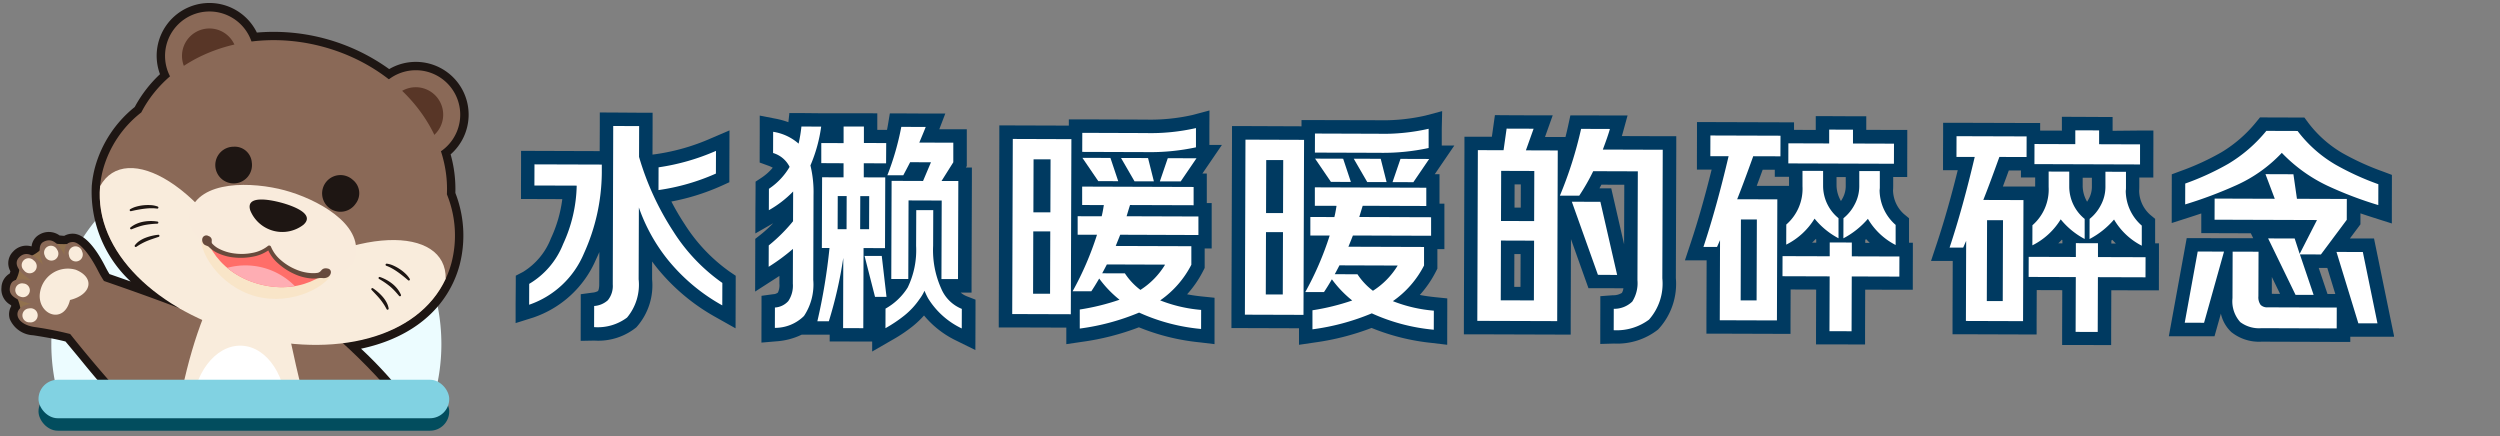
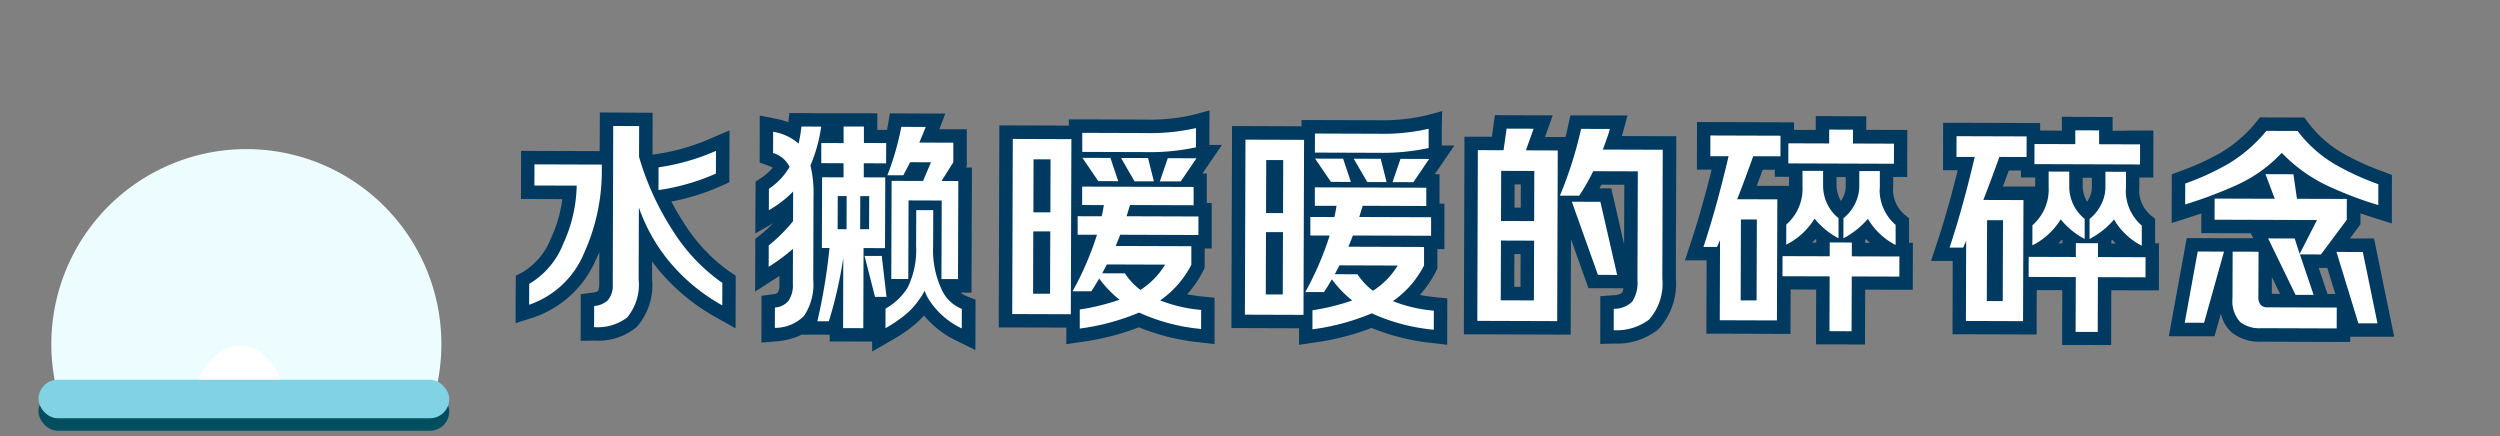
<svg xmlns="http://www.w3.org/2000/svg" width="200.5" height="35" viewBox="0 0 200.5 35">
  <rect x="0" y="0" width="200.5" height="35" fill="#808080" stroke="none" />
  <defs>
    <clipPath id="clip-path">
      <rect id="矩形_22347" data-name="矩形 22347" width="200.5" height="35" transform="translate(11 8)" fill="#fff" stroke="#707070" stroke-width="1" opacity="0.31" />
    </clipPath>
    <clipPath id="clip-path-2">
      <rect id="矩形_22026" data-name="矩形 22026" width="150.647" height="19.34" fill="none" />
    </clipPath>
    <clipPath id="clip-path-3">
      <rect id="矩形_22345" data-name="矩形 22345" width="31.912" height="30.882" fill="#fff" stroke="#707070" stroke-width="1" />
    </clipPath>
    <clipPath id="clip-path-4">
      <ellipse id="椭圆_4185" data-name="椭圆 4185" cx="24.191" cy="20.074" rx="24.191" ry="20.074" transform="translate(0)" fill="#fff" stroke="#707070" stroke-width="1" />
    </clipPath>
    <clipPath id="clip-path-5">
-       <ellipse id="椭圆_4184" data-name="椭圆 4184" cx="24.206" cy="24.206" rx="24.206" ry="24.206" transform="translate(0 0.065) rotate(-0.077)" fill="none" />
-     </clipPath>
+       </clipPath>
  </defs>
  <g id="蒙版组_782" data-name="蒙版组 782" transform="translate(-11 -8)" clip-path="url(#clip-path)">
    <g id="组_18957" data-name="组 18957" transform="translate(6.882 1.824)">
      <g id="组_18150" data-name="组 18150" transform="translate(44.367 13.866)">
        <g id="组_18149" data-name="组 18149" transform="translate(1.103 1.169)" clip-path="url(#clip-path-2)">
          <path id="路径_23053" data-name="路径 23053" d="M6.223,15.81l.465-.063a1.352,1.352,0,0,0,.776-.3,1.329,1.329,0,0,0,.245-.9L7.732,7.82a15.044,15.044,0,0,1-1.306,4.487A7.9,7.9,0,0,1,1.709,16.7l-.7.221.009-2.739.289-.151a5.974,5.974,0,0,0,2.479-2.94A11.156,11.156,0,0,0,4.8,7.168L1.429,7.157l.009-2.775,6.3.021.01-3.1,3.159.01L10.9,4.244q.222.735.484,1.439l0-.989.465-.064A17.4,17.4,0,0,0,16.32,3.345l.756-.324-.01,2.988-.315.144a17.823,17.823,0,0,1-4.6,1.344,20.384,20.384,0,0,0,1.419,2.522,14.07,14.07,0,0,0,3.776,3.966l.238.161-.011,3.007-.8-.451a15.587,15.587,0,0,1-4.558-3.831,15.086,15.086,0,0,1-1.334-1.991L10.87,14.14a4.556,4.556,0,0,1-1.1,3.468,4.363,4.363,0,0,1-3,.909l-.552.011Z" transform="translate(-0.462 -0.6)" fill="#fff" />
          <path id="路径_23054" data-name="路径 23054" d="M7.828,1.385l2.079.007L9.9,3.862a22.364,22.364,0,0,0,2.758,5.994,14.544,14.544,0,0,0,3.923,4.115l-.006,1.8a14.983,14.983,0,0,1-4.4-3.7A14.087,14.087,0,0,1,9.886,7.921l-.019,5.755a4.115,4.115,0,0,1-.93,3.073,3.918,3.918,0,0,1-2.643.766L6.3,15.821a1.818,1.818,0,0,0,1.092-.457,1.81,1.81,0,0,0,.4-1.275ZM16.07,3.38,16.064,5.2a17.3,17.3,0,0,1-4.605,1.324L11.465,4.7A17.856,17.856,0,0,0,16.07,3.38M1.513,4.462l5.4.017,0,.649a15.924,15.924,0,0,1-1.436,6.483A7.348,7.348,0,0,1,1.085,15.72l.005-1.674a6.455,6.455,0,0,0,2.72-3.193A11.664,11.664,0,0,0,4.9,6.168L1.507,6.157l.006-1.695M6.752.3l0,1.08L6.742,3.4,1.517,3.382l-1.08,0,0,1.08-.006,1.7,0,1.08,1.08,0,2.233.008A10.553,10.553,0,0,1,2.831,10.4a5.468,5.468,0,0,1-2.239,2.69l-.579.3,0,.653L0,15.716l0,1.476,1.409-.443a8.414,8.414,0,0,0,5.04-4.667c.093-.192.182-.389.267-.588l-.009,2.59c0,.416-.1.531-.1.537h0a1.1,1.1,0,0,1-.452.129l-.931.126,0,.94-.005,1.7,0,1.1,1.1-.021A4.856,4.856,0,0,0,9.68,17.533a5.041,5.041,0,0,0,1.267-3.853l0-1.43q.181.249.374.492a16.139,16.139,0,0,0,4.719,3.97l1.6.9.006-1.84.006-1.8,0-.576-.477-.322A13.549,13.549,0,0,1,13.558,9.26a19.669,19.669,0,0,1-1.066-1.818,17.888,17.888,0,0,0,4.021-1.26l.629-.287,0-.691.006-1.821.005-1.645-1.511.648a16.841,16.841,0,0,1-4.326,1.247l-.338.046L10.987,1.4l0-1.08-1.08,0L7.832.305ZM16.07,4.459h0Z" transform="translate(0 -0.139)" fill="#003a61" />
          <path id="路径_23055" data-name="路径 23055" d="M45.966,16.228l.161-.1-.871,0-.008,2.511-2.7-.009,0-1.2c-.029.094-.207.658-.207.658l-2-.007s.186-.787.2-.849a2.943,2.943,0,0,1-.178.236,3.816,3.816,0,0,1-2.705,1.146l-.588.05.01-2.693.465-.063a1.073,1.073,0,0,0,.722-.317,1.679,1.679,0,0,0,.248-1.071l.006-1.651q-.5.365-1.111.761l-.836.537.01-2.971.206-.161a12.356,12.356,0,0,0,1.742-1.713l0-.976a9.677,9.677,0,0,1-1.135.758l-.81.464.01-2.94.241-.159a4.812,4.812,0,0,0,1.325-1.317,1.84,1.84,0,0,0-.879-.591l-.356-.13L36.947,1.7l.641.125a5.29,5.29,0,0,1,1.564.545q.036-.241.065-.506l.055-.482,2.7.009-.1.621q-.057.359-.123.7l.853,0,0-1.318,2.7.009,0,1.318,1.752.006q.112-.46.178-.865l.076-.453,3.2.011-.283.732c-.043.113-.114.288-.211.523l2.46.008-.008,2.264-.508.81.914,0-.03,8.949-1.383,0a2.471,2.471,0,0,0,1.356,1.347l.346.134-.009,2.806-.776-.383A6.99,6.99,0,0,1,49.59,16.2a6.708,6.708,0,0,1-1.227,1.3,11.824,11.824,0,0,1-1.593,1.071l-.813.469Zm1.135-.8a3.777,3.777,0,0,0,.641-.739l-.727,0ZM41.244,13.44q.085-.61.158-1.238h-.154Zm7.9-7.692.18-.427-.529,0-.223.427ZM46.2,5.466l.018-.05-.924,0v.05Zm-3.6-.012V5.4l-1.485,0c0,.017.006.033.009.05Z" transform="translate(-16.831 -0.636)" fill="#fff" />
          <path id="路径_23056" data-name="路径 23056" d="M39.291,1.464l1.584.005a12.006,12.006,0,0,1-.862,3.115,9.154,9.154,0,0,1,.248,2.386l-.022,6.78a4.555,4.555,0,0,1-.742,2.906,3.3,3.3,0,0,1-2.337.955l.005-1.632a1.563,1.563,0,0,0,1.075-.52,2.216,2.216,0,0,0,.362-1.4l.009-2.783a15.485,15.485,0,0,1-1.948,1.437L36.669,11a13.18,13.18,0,0,0,1.949-1.94l.008-2.386a8.582,8.582,0,0,1-1.948,1.5l.005-1.716A5.39,5.39,0,0,0,38.343,4.7a2.163,2.163,0,0,0-1.326-1.113l.006-1.7a4,4,0,0,1,2.041.949,11.76,11.76,0,0,0,.227-1.381m3.391.011,1.619,0,0,1.318,1.789.006L46.08,4.416,44.291,4.41l0,1.13,1.722.005-.019,5.672-1.721-.006-.021,6.425-1.619-.005L42.647,12a34.221,34.221,0,0,1-1.158,5.082l-.921,0a46.585,46.585,0,0,0,.974-5.877l-.613,0,.019-5.671,1.721.005,0-1.13L40.883,4.4l0-1.611,1.789.005,0-1.318M42.91,9.7l.009-2.658-.716,0L42.194,9.7l.716,0m1.807.006.009-2.658-.716,0L44,9.7l.716,0M47.3,1.491l1.959.006q-.12.313-.515,1.254l2.727.009,0,1.57-.943,1.5,1.346,0-.026,7.869-1.328,0,.021-6.3-2.659-.009-.021,6.3-1.364,0,.026-7.869,2.522.009.635-1.5-1.67-.005q-.257.5-.549,1.045l-1.278,0A21.612,21.612,0,0,0,47.3,1.491M48.5,8.17l1.363,0-.01,2.867a7.478,7.478,0,0,0,.654,3.434,3,3,0,0,0,1.647,1.617l-.005,1.57a6.39,6.39,0,0,1-2.7-2.416,5.977,5.977,0,0,1-.288-.608,3.582,3.582,0,0,1-.411.689,6.087,6.087,0,0,1-1.2,1.294,11.215,11.215,0,0,1-1.52,1.02l.005-1.57a4.953,4.953,0,0,0,1.777-1.689,6.877,6.877,0,0,0,.676-3.346L48.5,8.17M44.352,11.84l1.381,0,.381,3.287-.92,0-.841-3.289M38.325.381l-.082.735a6.534,6.534,0,0,0-1.014-.28L35.947.586l0,1.306-.006,1.7,0,.759.713.26a1.971,1.971,0,0,1,.335.155,4.171,4.171,0,0,1-.894.8l-.482.319,0,.578L35.6,8.17l-.006,1.869,1.431-.82A10.252,10.252,0,0,1,36,10.149l-.411.323,0,.523-.006,1.716L35.577,14.7l1.671-1.075.276-.18,0,.614a1.4,1.4,0,0,1-.118.72.664.664,0,0,1-.386.134l-.931.127,0,.939-.005,1.633,0,1.18,1.175-.1a5.512,5.512,0,0,0,2.046-.533l1.268,0,.921,0h.062l0,.544,1.08,0,1.619.005.709,0,0,.8,1.625-.937a12.11,12.11,0,0,0,1.668-1.124,7.687,7.687,0,0,0,.866-.829,7.651,7.651,0,0,0,2.566,2.006l1.552.766.006-1.73.005-1.57,0-.742-.692-.268a1.724,1.724,0,0,1-.5-.3l.875,0,0-1.08.026-7.869,0-1.08-.482,0,.074-.118V4.333l0-1.57,0-1.08-1.08,0-1.127,0L50.829.422l-1.566,0L47.3.411l-.918,0-.151.905c-.022.133-.048.27-.077.413h-.069l-.71,0V1.484l0-1.08L44.3.4,42.685.4l-.547,0-1.259,0L39.294.384Z" transform="translate(-16.368 -0.175)" fill="#003a61" />
          <path id="路径_23057" data-name="路径 23057" d="M88.379,18.657a16.474,16.474,0,0,1-4.92-1.257,19.592,19.592,0,0,1-4.667,1.222l-.621.092,0-1.239-5.419-.018.05-15.122,5.573.019,0-.5,5.6.018A15.858,15.858,0,0,0,87.9,1.483l.681-.181L88.57,3.895l.528,0-1.566,2.3.859,0-.008,2.365h.392l-.008,2.566-.563,0L88.2,13.1l-.058.114a8.206,8.206,0,0,1-1.878,2.428,12.749,12.749,0,0,0,2.24.414l.487.049-.008,2.624Zm-9.835-2.614.085-.015a21.822,21.822,0,0,0,2.21-.477q-.256-.253-.5-.533c-.091.144-.175.273-.251.386l-.161.237-1.383,0ZM75.8,14.756l.014-3.922h-.283l-.014,3.922Zm7.079-1.262a4.689,4.689,0,0,0,.729.814,6.216,6.216,0,0,0,.9-.809Zm-4.324-.418q.458-1,.8-1.979l-.794,0ZM75.82,8.227l.011-3.169h-.283l-.011,3.169Zm6.611-2.05L82.214,5.8l.125.371Zm-2.953-.01-.9-1.315,0,1.312Zm5.469-.976.252-.738q-.214.01-.435.015Z" transform="translate(-33.473 -0.599)" fill="#fff" />
          <path id="路径_23058" data-name="路径 23058" d="M87.575,1.407h0m0,0,0,1.549a17.4,17.4,0,0,1-3.977.384h-.1l-5.044-.017.005-1.528,4.959.017h.106a16.315,16.315,0,0,0,4.054-.4m-14.693.873,4.7.016-.046,14.042-4.7-.015.046-14.042M75.9,8.17l.014-4.248-1.363,0-.014,4.249,1.363,0M75.874,14.7l.017-5-1.363,0-.016,5,1.363,0M78.467,3.8l2.249.007.624,1.865-1.6-.005L78.467,3.8m3.1.01,2.165.007L84.2,5.685l-1.551,0L81.568,3.815m3.749.012,2.3.008L86.35,5.692l-1.67-.005.636-1.861m-6.858,2.28,8.929.03,0,1.465-5.1-.017q-.1.313-.275.9l5.76.019,0,1.486L81.5,9.967q-.121.313-.361.9l6.066.02,0,1.486a7.814,7.814,0,0,1-2.5,2.859,11.531,11.531,0,0,0,3.286.764l-.005,1.528a15.365,15.365,0,0,1-4.971-1.314,18.566,18.566,0,0,1-4.759,1.282l0-1.528a18.329,18.329,0,0,0,3.189-.785,8.806,8.806,0,0,1-1.63-1.7q-.377.648-.634,1.024l-1.5,0a24.834,24.834,0,0,0,1.957-4.535l-1.551,0,0-1.486,1.926.006q.086-.334.174-.9l-1.739-.005,0-1.465m4.659,8.282A6.21,6.21,0,0,0,85.1,12.365l-4.67-.016q-.326.627-.377.71l1.823.006a5.287,5.287,0,0,0,1.24,1.323M88.659,0,87.3.363a15.353,15.353,0,0,1-3.776.369h-.1L78.459.715l-1.08,0,0,.5L72.885,1.2l-1.08,0,0,1.08-.046,14.042,0,1.08,1.08,0,4.339.014v.071l0,1.255,1.242-.183a20.541,20.541,0,0,0,4.578-1.169,17.454,17.454,0,0,0,4.866,1.206l1.2.144,0-1.213L89.066,16l0-.979-.975-.1q-.65-.066-1.227-.177a8.654,8.654,0,0,0,1.293-1.884l.116-.228v-.256l0-1.306.563,0,0-1.08,0-1.486,0-1.079-.392,0,0-1.285,0-1.08H88.09l.42-.616,1.147-1.681-1.006,0,0-1.348ZM87.577.327h0Zm0,2.16h0Z" transform="translate(-33.011 0)" fill="#003a61" />
          <path id="路径_23059" data-name="路径 23059" d="M122.941,18.761a16.45,16.45,0,0,1-4.92-1.257,19.6,19.6,0,0,1-4.667,1.223l-.621.092,0-1.239-5.419-.018.05-15.122,5.573.018,0-.5,5.6.019a15.857,15.857,0,0,0,3.913-.387l.681-.181L123.132,4l.528,0-1.566,2.3.859,0-.008,2.364.392,0-.008,2.566-.563,0L122.76,13.2l-.058.114a8.205,8.205,0,0,1-1.878,2.428,12.75,12.75,0,0,0,2.24.414l.487.049-.008,2.623Zm-9.835-2.614.084-.014a22.038,22.038,0,0,0,2.21-.478q-.256-.253-.5-.533c-.091.145-.175.274-.251.386l-.161.236-1.383,0ZM110.36,14.86l.013-3.922h-.283l-.013,3.922Zm7.079-1.261a4.662,4.662,0,0,0,.729.814,6.216,6.216,0,0,0,.9-.808Zm-4.324-.418q.458-1,.8-1.979l-.794,0Zm-2.734-4.85.01-3.169h-.283L110.1,8.33Zm6.611-2.05-.217-.372.125.372Zm-2.953-.01-.9-1.315,0,1.313Zm5.469-.975.252-.738q-.214.01-.435.015Z" transform="translate(-49.374 -0.647)" fill="#fff" />
          <path id="路径_23060" data-name="路径 23060" d="M122.136,1.511h0m0,0,0,1.549a17.4,17.4,0,0,1-3.977.384h-.1l-5.044-.017.005-1.528,4.959.017h.106a16.315,16.315,0,0,0,4.054-.4m-14.693.873,4.7.016L112.1,16.441l-4.7-.015.046-14.042m3.014,5.891.014-4.248-1.363,0-.014,4.249,1.363,0m-.022,6.529.017-5-1.363,0-.016,5,1.363,0m2.592-10.895,2.249.007L115.9,5.78l-1.6-.005-1.272-1.867m3.1.01,2.165.007.471,1.864-1.551,0L116.13,3.919m3.749.012,2.3.008L120.912,5.8l-1.67-.005.636-1.861m-6.858,2.28,8.929.03,0,1.465-5.1-.017q-.1.313-.275.9l5.76.019,0,1.486-6.271-.021q-.121.313-.361.9l6.066.02,0,1.486a7.814,7.814,0,0,1-2.5,2.859,11.531,11.531,0,0,0,3.286.764l-.005,1.528a15.365,15.365,0,0,1-4.971-1.314,18.566,18.566,0,0,1-4.759,1.282l0-1.528a18.329,18.329,0,0,0,3.189-.785,8.807,8.807,0,0,1-1.63-1.7q-.377.648-.634,1.024l-1.5,0a24.834,24.834,0,0,0,1.957-4.535l-1.551,0,0-1.486,1.926.006q.087-.334.174-.9l-1.739-.005,0-1.465m4.659,8.282a6.21,6.21,0,0,0,1.984-2.023l-4.67-.016q-.326.627-.377.71l1.823.006a5.287,5.287,0,0,0,1.24,1.323M123.221.1l-1.363.363a15.353,15.353,0,0,1-3.776.369h-.1L113.021.819l-1.08,0,0,.5L107.447,1.3l-1.08,0,0,1.08-.046,14.042,0,1.08,1.08,0,4.339.014v.071l0,1.255,1.242-.183a20.541,20.541,0,0,0,4.578-1.169,17.454,17.454,0,0,0,4.866,1.206l1.2.144,0-1.213.005-1.527,0-.979-.975-.1q-.65-.066-1.227-.177a8.653,8.653,0,0,0,1.293-1.884l.116-.228v-.256l0-1.306.563,0,0-1.08,0-1.486,0-1.079-.392,0,0-1.285,0-1.08h-.381l.42-.616,1.147-1.681-1.006,0,0-1.348Zm-1.082.327h0Zm0,2.16h0Z" transform="translate(-48.912 -0.048)" fill="#003a61" />
          <path id="路径_23061" data-name="路径 23061" d="M152.791,16.183l.5-.038a1.638,1.638,0,0,0,1.115-.394,2.232,2.232,0,0,0,.285-1.365l.027-8.187-2.705-.009c-.266.521-.522.978-.765,1.367l1.452,0,1.592,6.945-2.61-.009-2.267-6.348h-.049l-.033,10.066-7.487-.024.049-14.766,2.131.007.243-1.736,3.4.011-.619,1.735,2.332.008-.005,1.645a28.552,28.552,0,0,0,.816-2.952l.093-.427,3.443.011-.187.68c-.07.254-.173.575-.314.971l4.574.015-.036,10.836a4.866,4.866,0,0,1-1.245,3.723,4.792,4.792,0,0,1-3.179.988l-.557.016Zm-6.4-.711.012-3.713-1.578,0-.013,3.713Zm.021-6.362.01-2.938-1.579,0-.01,2.938Z" transform="translate(-65.259 -0.78)" fill="#fff" />
          <path id="路径_23062" data-name="路径 23062" d="M144.276,1.775l2.165.007-.619,1.735,2.556.009-.045,13.687-6.407-.021L141.97,3.5l2.062.007Zm2.208,7.415.013-4.018-2.658-.009-.013,4.018,2.659.009m-.021,6.362.016-4.792-2.658-.009-.016,4.792,2.659.009m3.794-13.758,2.3.008q-.156.564-.567,1.652l4.805.016-.033,10.3a4.353,4.353,0,0,1-1.068,3.324,4.341,4.341,0,0,1-2.831.848l.005-1.716a2.088,2.088,0,0,0,1.485-.581,2.761,2.761,0,0,0,.414-1.715L154.8,5.2l-3.578-.012A16.7,16.7,0,0,1,150.1,7.152l-1.551,0a32.043,32.043,0,0,0,1.7-5.352m-.752,5.837,2.3.008,1.344,5.864L151.6,13.5l-2.094-5.866M143.338.692l-.131.932-.113.8-1.12,0-1.08,0,0,1.08-.045,13.687,0,1.08,1.08,0,6.407.021,1.08,0,0-1.08.022-6.573,1.148,3.218.255.714.759,0,1.551.005.491,0a.926.926,0,0,1-.119.372,1.288,1.288,0,0,1-.731.19l-1,.075,0,1-.005,1.716,0,1.115,1.114-.032a5.289,5.289,0,0,0,3.527-1.129,5.36,5.36,0,0,0,1.422-4.12l.033-10.3,0-1.08-1.08,0-3.286-.011q.049-.156.085-.29l.375-1.362-1.412,0-2.3-.008-.874,0-.185.854q-.095.436-.208.882l-.613,0-1.03,0,.106-.3.513-1.438-1.526,0L144.28.7Zm1.572,7.414.006-1.858.5,0-.006,1.858Zm6.813-1.547q.077-.141.155-.289l1.836.006-.016,4.778L152.86,7.4l-.192-.836-.857,0Zm-6.834,7.909.009-2.633.5,0-.009,2.633Z" transform="translate(-64.798 -0.318)" fill="#003a61" />
          <path id="路径_23063" data-name="路径 23063" d="M185.358,19.079l.015-4.395-3.129-.01-.012,3.558-5.664-.018.019-5.881-1.535-.005.235-.707c.636-1.91,1.256-4.117,1.848-6.568l-1.324,0,.009-2.733,6.7.022,0,.607,2.822.009,0-1.11,2.988.01,0,1.11,3.289.011-.008,2.691-1.126,0,0,1.3a2.4,2.4,0,0,1-.016.293A3.16,3.16,0,0,0,191.554,9.6l.2.163-.008,2.248h.307l-.009,2.692-3.817-.012-.015,4.394Zm-5.833-3.548.018-5.407h-.2l-.018,5.408Zm11.25-3.521a6.085,6.085,0,0,1-1.866-1.613,6.968,6.968,0,0,1-.671.559l0,1.046Zm-5.393-.018,0-1.06a6.592,6.592,0,0,1-.63-.548,6.128,6.128,0,0,1-1.893,1.6Zm-3.114-4.551-.006,1.98a3.314,3.314,0,0,0,.939-2.505l0-1.28-1.141,0,0-.565-1.891-.006c-.353.975-.644,1.759-.878,2.37Zm3.666-.516a2.815,2.815,0,0,0,.891,2.014,2.917,2.917,0,0,0,.609-.8,2.542,2.542,0,0,0,.317-1.212l0-1.281-1.817-.006Z" transform="translate(-80.537 -0.847)" fill="#fff" />
          <path id="路径_23064" data-name="路径 23064" d="M185.247,1.922l1.909.006,0,1.11,3.289.011-.005,1.611-8.47-.028.005-1.611,3.272.011Zm-9.527.471,5.623.018-.005,1.653-2.181-.007q-.859,2.383-1.289,3.449l3.221.01-.032,9.71-4.584-.015.021-6.425-.24.544-1.091,0q1.05-3.156,2.018-7.276l-1.465,0,.005-1.653m3.705,13.217.021-6.487-1.278,0-.021,6.487,1.278,0m3.681-10.389,1.653.005,0,1.234a3.344,3.344,0,0,0,1.236,2.558l0,1.611a6.19,6.19,0,0,1-1.921-1.576,5.6,5.6,0,0,1-2.273,2.086l.005-1.612a3.8,3.8,0,0,0,1.3-3.072l0-1.234m4.55.015,1.652.005,0,1.255a1.562,1.562,0,0,1-.018.272,3.727,3.727,0,0,0,1.286,2.788l0,1.612a5.448,5.448,0,0,1-2.225-2.1,6.653,6.653,0,0,1-1.965,1.564l.005-1.612a3.415,3.415,0,0,0,.889-1.085,3.105,3.105,0,0,0,.38-1.464l0-1.234m-2.371,5.726,1.773.006,0,1.109,3.817.012-.005,1.612-3.817-.012-.015,4.395-1.773-.006.015-4.395-3.783-.012.005-1.612,3.783.012,0-1.109M184.17.839l0,1.08v.029l-1.742-.005,0-.607-1.08,0-5.623-.018-1.08,0,0,1.08-.005,1.653,0,1.08,1.08,0h.1c-.539,2.174-1.1,4.14-1.672,5.86l-.471,1.416,1.492,0h.249l-.016,4.8,0,1.08,1.08,0,4.584.015,1.08,0,0-1.08.009-2.478,2.048.007-.011,3.315,0,1.08,1.08,0,1.773.006,1.08,0,0-1.08.011-3.315,2.737.009,1.08,0,0-1.08.005-1.612,0-1.08h-.307l0-1.452,0-.511-.395-.326a2.628,2.628,0,0,1-.888-1.923c.009-.087.012-.185.013-.3l0-.761h.045l1.08,0,0-1.08.005-1.612,0-1.08-1.08,0-2.209-.008V1.932l0-1.08-1.08,0L185.25.842Zm-4.733,5.593q.215-.577.476-1.291l.972,0,0,.565,1.08,0h.062l0,.728-.931,0Zm6.4,0,0-.705.738,0,0,.741a2.027,2.027,0,0,1-.254.961c-.041.077-.084.15-.13.22a2.575,2.575,0,0,1-.354-1.219m-1.961,4.558q.151-.142.292-.293l.041.034v.26Zm4.265-.226.071-.057c.093.1.19.2.291.3h-.363v-.24Z" transform="translate(-79.899 -0.386)" fill="#003a61" />
          <path id="路径_23065" data-name="路径 23065" d="M221.919,19.182l.015-4.394-3.129-.01-.011,3.557-5.664-.018.019-5.881-1.535,0,.235-.708c.634-1.906,1.254-4.113,1.847-6.568l-1.323,0,.009-2.733,6.7.023,0,.606,2.822.009,0-1.11,2.988.01,0,1.11,3.289.011-.008,2.691-1.126,0,0,1.3a2.353,2.353,0,0,1-.015.293,3.16,3.16,0,0,0,1.086,2.348l.2.163-.007,2.248h.307l-.009,2.692-3.817-.013-.015,4.395Zm-5.833-3.548.018-5.407h-.2l-.018,5.408Zm11.25-3.52a6.1,6.1,0,0,1-1.867-1.613,6.966,6.966,0,0,1-.671.559l0,1.046Zm-5.393-.018,0-1.061a6.679,6.679,0,0,1-.63-.548,6.138,6.138,0,0,1-1.893,1.6Zm-3.114-4.551-.006,1.979a3.315,3.315,0,0,0,.939-2.5l0-1.281-1.141,0,0-.564-1.891-.006c-.348.959-.641,1.752-.878,2.37Zm3.666-.516a2.816,2.816,0,0,0,.891,2.014,2.924,2.924,0,0,0,.608-.795,2.556,2.556,0,0,0,.318-1.214l0-1.28L222.5,5.748Z" transform="translate(-97.358 -0.895)" fill="#fff" />
          <path id="路径_23066" data-name="路径 23066" d="M221.809,2.026l1.909.006,0,1.11L227,3.153,227,4.764l-8.47-.028.005-1.611,3.272.011Zm-9.528.471,5.623.018L217.9,4.169l-2.181-.007q-.859,2.383-1.289,3.449l3.221.01-.032,9.71-4.584-.015.021-6.425-.24.544-1.091,0q1.05-3.156,2.018-7.276l-1.465,0,.005-1.653m3.706,13.217.021-6.487-1.278,0-.021,6.487,1.278,0m3.681-10.389,1.653.005,0,1.234a3.344,3.344,0,0,0,1.236,2.558l0,1.611a6.19,6.19,0,0,1-1.921-1.576,5.6,5.6,0,0,1-2.273,2.086l.005-1.612a3.8,3.8,0,0,0,1.3-3.072l0-1.234m4.55.015,1.652.005,0,1.255a1.56,1.56,0,0,1-.018.272,3.726,3.726,0,0,0,1.286,2.788l0,1.612a5.448,5.448,0,0,1-2.225-2.1,6.654,6.654,0,0,1-1.965,1.564l.005-1.612a3.415,3.415,0,0,0,.889-1.085,3.106,3.106,0,0,0,.38-1.464l0-1.234m-2.371,5.726,1.773.006,0,1.109,3.817.012-.005,1.612-3.817-.012-.015,4.395-1.773-.006.015-4.395-3.783-.012.005-1.612,3.783.012,0-1.109M220.732.943l0,1.08v.029l-1.742-.005,0-.607-1.08,0-5.623-.018-1.08,0,0,1.08L211.2,4.147l0,1.08,1.08,0h.1c-.539,2.174-1.1,4.14-1.672,5.86l-.471,1.416,1.492,0h.249l-.016,4.8,0,1.08,1.08,0,4.584.015,1.08,0,0-1.08.009-2.478,2.048.007-.011,3.315,0,1.08,1.08,0,1.773.006,1.08,0,0-1.08.011-3.315,2.737.009,1.08,0,0-1.08.005-1.612,0-1.08h-.307l0-1.452,0-.511-.395-.326a2.628,2.628,0,0,1-.888-1.923c.009-.087.012-.185.013-.3l0-.762h.045l1.08,0,0-1.08.005-1.612,0-1.08-1.08,0L224.8,2.066V2.036l0-1.08-1.08,0L221.812.946ZM216,6.536q.215-.577.476-1.292l.972,0,0,.565,1.08,0h.062l0,.728-.931,0Zm6.4,0,0-.705.738,0,0,.741a2.028,2.028,0,0,1-.254.961c-.041.077-.084.15-.13.22a2.575,2.575,0,0,1-.354-1.219m-1.961,4.558q.151-.142.292-.293l.041.034v.26Zm4.265-.226.071-.057c.093.1.19.2.291.3H224.7v-.24Z" transform="translate(-96.721 -0.434)" fill="#003a61" />
          <path id="路径_23067" data-name="路径 23067" d="M253.531,18.932a3.044,3.044,0,0,1-2.059-.623,3,3,0,0,1-.805-2.333l.007-2.216-1.331,4.74-2.607-.008,1.237-6.79,5.75.019-.519-1.069,3.386.011.123.374.4-.779-7.875-.026.006-1.8q-.761.269-1.663.558l-.707.227.009-2.79.35-.131a20.884,20.884,0,0,0,3.358-1.536,11.206,11.206,0,0,0,2.92-2.528l.163-.2,3.032.01.162.217a9.871,9.871,0,0,0,2.9,2.568A21.457,21.457,0,0,0,263.1,6.344l.351.132-.008,2.784-.7-.222q-.984-.312-1.819-.613l0,1.464-1.381,1.851,2.569.009,1.4,6.8-2.6-.009-1.876-6.118-.453.607-1.2,0,1.071,3.172,1.669.005-.01,2.754Zm.344-2.767a1.252,1.252,0,0,0,.177.015l1.841.006-2.054-4.229-.013,3.883a.746.746,0,0,0,.047.326h0m4.776-8.676-.088-.043a15.023,15.023,0,0,1-1.881-1.1l.164,1.139Zm-4.826-.016-.377-1a15.353,15.353,0,0,1-1.705.95l-.087.042Zm1.784-1.962c-.151-.131-.3-.265-.438-.4q-.206.2-.431.4Z" transform="translate(-113.517 -0.934)" fill="#fff" />
          <path id="路径_23068" data-name="路径 23068" d="M253.375,2.111l2.505.008a10.368,10.368,0,0,0,3.058,2.71,21.8,21.8,0,0,0,3.42,1.56l-.005,1.674a30.357,30.357,0,0,1-4.1-1.562,12.434,12.434,0,0,1-3.638-2.628,11.423,11.423,0,0,1-3.655,2.6,33.952,33.952,0,0,1-4.095,1.536l.005-1.674a21.305,21.305,0,0,0,3.447-1.579,11.685,11.685,0,0,0,3.06-2.648m-.063,3.474,2.232.008.283,1.968,4,.013-.005,1.674-2.071,2.777-1.687-.005,1.1,3.247-1.449,0-2.2-4.528,2.13.007.4,1.236,1.389-2.716-8.214-.027.005-1.695,4.823.016-.743-1.97m-5.44,6.2,2.113.007-1.6,5.708-1.551-.005,1.041-5.71m2.8.009,2.079.007-.012,3.579a1.027,1.027,0,0,0,.185.691.753.753,0,0,0,.579.19l5.521.018-.005,1.674-6.033-.02a2.527,2.527,0,0,1-1.7-.487,2.489,2.489,0,0,1-.624-1.928l.012-3.725M259,11.82l2.113.007,1.174,5.717-1.534,0L259,11.82M252.865,1.03l-.326.4a10.649,10.649,0,0,1-2.778,2.405,20.381,20.381,0,0,1-3.271,1.5l-.7.261,0,.747-.005,1.674,0,1.485,1.414-.454q.5-.16.957-.314l0,.5,0,1.08,1.08,0,2.893.01.192.394-.9,0-.983,0-.835,0-1.715-.005-.9,0-.162.889-1.041,5.71-.231,1.269,1.29,0,1.551.005.821,0,.222-.79.29-1.031a2.872,2.872,0,0,0,.844,1.487,3.554,3.554,0,0,0,2.422.765l6.033.02,1.08,0,0-.418.658,0,1.534,0,1.329,0-.267-1.3-1.174-5.717-.177-.86-.878,0-1.058,0,.634-.849.213-.286V9.252l0-.526q.531.181,1.118.367l1.4.444,0-1.47.005-1.674,0-.752-.7-.263A20.939,20.939,0,0,1,259.49,3.9a9.337,9.337,0,0,1-2.743-2.426l-.322-.433-.54,0-2.5-.008Zm5.416,14.165-.093-.274-.613-1.817h.177l.513,0,.641,2.091Zm-4.466-.015,0-1.353.659,1.355Z" transform="translate(-112.966 -0.474)" fill="#003a61" />
        </g>
      </g>
      <g id="蒙版组_781" data-name="蒙版组 781" transform="translate(8.235 9.265)" clip-path="url(#clip-path-3)">
        <path id="路径_23069" data-name="路径 23069" d="M35.578,18.138A15.641,15.641,0,1,1,19.937,2.5,15.641,15.641,0,0,1,35.578,18.138" transform="translate(-4.296 6.369)" fill="#ecfcff" />
      </g>
      <g id="蒙版组_780" data-name="蒙版组 780" clip-path="url(#clip-path-4)">
        <g id="组_18169" data-name="组 18169" transform="translate(1.516 1.546)">
          <g id="组_18168" data-name="组 18168" transform="translate(0 0.001)" clip-path="url(#clip-path-5)">
            <path id="路径_23118" data-name="路径 23118" d="M58.426,66.747c0-.134,0-.269,0-.4a20.481,20.481,0,0,1-6.8-4.262c1.835-1.925,1.31-4.79.126-6.4a34.787,34.787,0,0,0-6.715-7.953c3.809-.476,6.875-2.231,8.241-5.169h0a7.885,7.885,0,0,0,.468-1.292,8.732,8.732,0,0,0-.372-5.483,9.664,9.664,0,0,0-.479-3.45,3.562,3.562,0,1,0-4.175-5.769,15.147,15.147,0,0,0-11.016-3.032,3.562,3.562,0,1,0-6.533,2.79,9.71,9.71,0,0,0-2.3,2.893A8.731,8.731,0,0,0,25.8,33.774a7.89,7.89,0,0,0-.24,1.353h0c-.338,3.811,2.2,7.379,6.335,9.778-2.376-.912-4.66-1.7-6.024-2.177a8.294,8.294,0,0,1-.483-.831c-.669-1.313-1.477-2.322-2.038-2.292a.635.635,0,0,0-.456.181,7.659,7.659,0,0,1-.848-.066.829.829,0,0,0-1.041-.122.716.716,0,0,0-.289.7,3.142,3.142,0,0,1-.619.384.808.808,0,0,0-1.036.156.708.708,0,0,0,.018.99,3.249,3.249,0,0,1-.25.811.662.662,0,0,0-.512.674c-.042.385.179.657.637.882a3.647,3.647,0,0,1,.215.7c-.531.482-.183,1.321,1.117,1.52a27.821,27.821,0,0,1,2.873.563A103.642,103.642,0,0,0,30.4,55.145l.221.223a53.145,53.145,0,0,0-.188,7.047c.589,9.515,7.2,18.392,14.256,21.579A12.031,12.031,0,1,0,58.426,66.747" transform="translate(-14.934 -15.566)" fill="#fff" />
            <path id="路径_23119" data-name="路径 23119" d="M53.427,89.175a12.682,12.682,0,0,1-11.121-6.563c-7.691-3.59-13.883-13.024-14.442-22.055a54.168,54.168,0,0,1,.161-6.838A83.757,83.757,0,0,1,22.068,47.1c-.387-.468-.773-.935-1.177-1.415-.8-.2-1.508-.331-2.6-.5a2.142,2.142,0,0,1-1.87-1.306,1.286,1.286,0,0,1,.123-1.033c-.008-.025-.016-.05-.024-.076a1.427,1.427,0,0,1-.764-1.421,1.347,1.347,0,0,1,.663-1.116c.02-.058.038-.118.054-.179a1.31,1.31,0,0,1,.208-1.572,1.441,1.441,0,0,1,1.472-.427l.02-.012a1.228,1.228,0,0,1,.616-.929,1.476,1.476,0,0,1,1.626.065c.143.015.264.026.373.033a1.419,1.419,0,0,1,.632-.173l.06,0c1.037,0,1.99,1.438,2.612,2.659.123.24.229.424.325.579.471.164,1.049.365,1.7.594A9.827,9.827,0,0,1,23,33.17l.026-.247a8.646,8.646,0,0,1,.235-1.221,9.419,9.419,0,0,1,3.182-4.823,10.275,10.275,0,0,1,2.026-2.632,4.233,4.233,0,0,1,7.769-3.338,15.86,15.86,0,0,1,10.613,2.93,4.19,4.19,0,0,1,2.138-.579,4.233,4.233,0,0,1,2.789,7.418,10.262,10.262,0,0,1,.38,3.093,9.413,9.413,0,0,1,.344,5.768,8.6,8.6,0,0,1-.508,1.4c-1.261,2.713-3.862,4.573-7.4,5.324a33.882,33.882,0,0,1,5.835,7.155,5.879,5.879,0,0,1,.229,6.7,20.1,20.1,0,0,0,6.119,3.7l.427.166v.359a12.7,12.7,0,0,1-3.772,24.832M17.714,43.507a1.135,1.135,0,0,0,.779.347,28.854,28.854,0,0,1,2.936.576l.209.053.139.165c.458.542.892,1.067,1.326,1.592a82.689,82.689,0,0,0,5.872,6.531L29.2,53l.219.223-.03.312a52.543,52.543,0,0,0-.185,6.957c.61,9.841,7.6,18.165,13.861,20.993l.209.095.108.2A11.36,11.36,0,1,0,56.355,65.5l-.5-.133,0-.465a21.2,21.2,0,0,1-6.59-4.23l-.487-.463.464-.486c1.7-1.787.947-4.349.07-5.544l-.048-.076a35.355,35.355,0,0,0-6.576-7.778l-1.083-.982,1.451-.181c3.759-.47,6.5-2.169,7.715-4.786a7.245,7.245,0,0,0,.429-1.183,8.106,8.106,0,0,0-.349-5.065l-.052-.133.007-.143a8.985,8.985,0,0,0-.447-3.21l-.155-.477.413-.284A2.891,2.891,0,0,0,48.985,24.6a2.861,2.861,0,0,0-1.753.593l-.412.315-.409-.319a14.474,14.474,0,0,0-10.519-2.9l-.542.068-.177-.517a2.891,2.891,0,0,0-5.627.934,2.856,2.856,0,0,0,.325,1.33l.245.471-.4.347a9.012,9.012,0,0,0-2.147,2.693l-.066.127-.111.089a8.109,8.109,0,0,0-2.835,4.212,7.244,7.244,0,0,0-.22,1.238l-.008.087c-.253,3.338,1.987,6.717,6.01,9.053l-.578,1.207c-2.269-.872-4.5-1.646-5.833-2.11l-.386-.134-.125-.191a9.081,9.081,0,0,1-.52-.895,4.6,4.6,0,0,0-1.431-1.925h-.006l-.166.179H21a8.376,8.376,0,0,1-.921-.07l-.211-.024-.159-.141c-.092-.082-.13-.1-.209-.067a.746.746,0,0,0,0,.124l.011.336-.262.21a3.821,3.821,0,0,1-.752.466l-.294.139-.291-.145c-.159-.079-.182-.055-.251.017a.552.552,0,0,0,.076.134l.165.229-.048.279a3.917,3.917,0,0,1-.3.981l-.136.29-.3.075a.709.709,0,0,0-.016.1c0,.022.04.1.265.206l.226.111.1.232a4.344,4.344,0,0,1,.255.826l.075.374-.282.256-.011.012" transform="translate(-13.036 -13.668)" fill="#1e1613" />
            <path id="路径_23120" data-name="路径 23120" d="M73.113,24.678a3.562,3.562,0,1,1-3.562-3.562,3.562,3.562,0,0,1,3.562,3.562" transform="translate(-50.15 -15.566)" fill="#8a6957" />
            <path id="路径_23121" data-name="路径 23121" d="M75.608,28.54a2.2,2.2,0,1,1-2.2-2.2,2.2,2.2,0,0,1,2.2,2.2" transform="translate(-54.01 -19.427)" fill="#583627" />
            <path id="路径_23122" data-name="路径 23122" d="M136.442,42.71a3.562,3.562,0,1,1-3.562-3.562,3.562,3.562,0,0,1,3.562,3.562" transform="translate(-96.93 -28.886)" fill="#8a6957" />
            <path id="路径_23123" data-name="路径 23123" d="M138.936,46.572a2.2,2.2,0,1,1-2.2-2.2,2.2,2.2,0,0,1,2.2,2.2" transform="translate(-100.79 -32.747)" fill="#583627" />
            <path id="路径_23124" data-name="路径 23124" d="M23.651,92.079a6.813,6.813,0,0,1-2.137-.094,2.822,2.822,0,0,1-2.173,1.325,2.882,2.882,0,0,1-.708,2.3,3.749,3.749,0,0,1,.839,2.232A4.11,4.11,0,0,0,24.7,95.8c.383-.89-.253-2.365-1.049-3.72" transform="translate(-15.168 -67.916)" fill="#91714e" />
            <path id="路径_23125" data-name="路径 23125" d="M39.8,100.539C37,98.457,29.007,95.7,25.874,94.612a8.381,8.381,0,0,1-.483-.832c-.669-1.313-1.477-2.322-2.038-2.292-.537.029-.672.387-.634,1.047-.462-.834-.951-1.468-1.711-1.053-.644.351-.016,1.844-.016,1.844-.821-.946-1.459-1.093-1.927-.6-.382.4-.263,1.023,1.017,1.859-1.223-.211-1.683-.108-1.761.616-.066.617.541.945,1.72,1.25-1.527.151-1.5,1.582.25,1.85a27.793,27.793,0,0,1,2.873.563,103.8,103.8,0,0,0,7.236,8.165c1.084,1.084,2.735,2.85,2.332,3.329,3.428,2.175,10.709-7.1,7.066-9.817" transform="translate(-14.934 -67.448)" fill="#8a6957" />
            <path id="路径_23126" data-name="路径 23126" d="M30.412,100.163a2.26,2.26,0,0,0-2.9,2.077c-.024,1.6,1.972,2.28,2.431.347,1.747-.437,2.008-1.8.469-2.424" transform="translate(-21.727 -73.898)" fill="#f9ecdc" />
            <path id="路径_23127" data-name="路径 23127" d="M23,97.075a.557.557,0,1,0-.787.787A.565.565,0,1,0,23,97.075" transform="translate(-17.692 -71.556)" fill="#f9ecdc" />
            <path id="路径_23128" data-name="路径 23128" d="M29.9,93.319a.548.548,0,1,0-.987.479.557.557,0,1,0,.987-.479" transform="translate(-22.721 -68.673)" fill="#f9ecdc" />
            <path id="路径_23129" data-name="路径 23129" d="M37.5,93.671a.547.547,0,1,0-1.056.283.555.555,0,1,0,1.056-.283" transform="translate(-28.31 -68.862)" fill="#f9ecdc" />
            <path id="路径_23130" data-name="路径 23130" d="M20.632,104.557a.542.542,0,0,0-.259,1.052.55.55,0,1,0,.259-1.052" transform="translate(-16.149 -77.192)" fill="#f9ecdc" />
            <path id="路径_23131" data-name="路径 23131" d="M22.743,112.25a.559.559,0,0,0,.063,1.117.568.568,0,1,0-.063-1.117" transform="translate(-17.815 -82.885)" fill="#f9ecdc" />
            <path id="路径_23132" data-name="路径 23132" d="M92.564,120.968c0-.134,0-.269,0-.4-15.073-5.86-13.183-22.9-18.417-25.616-5.1-2.646-10.121,7.2-9.577,21.688.589,9.515,7.2,18.392,14.256,21.579a12.031,12.031,0,1,0,13.738-17.247" transform="translate(-49.072 -69.787)" fill="#8a6957" />
            <path id="路径_23133" data-name="路径 23133" d="M82.442,116.254c.312,7.25-3.438,10.564-8.53,9.9-3.28-.427-5.747-3.544-6.059-10.795S70.508,96.92,74,95.408c3.862.128,2.652,12.592,8.446,20.846" transform="translate(-51.51 -70.445)" fill="#f9ecdc" />
            <path id="路径_23134" data-name="路径 23134" d="M107.11,124.576c-2.19-4.016-7.389-8.824-9.486-10.187-.219,4.789,2.45,8.2,4.242,10.849-1.407,1.143-3.037,2.614-4.821,3.839-2.04.818-3.366,1.844-3.676,3.052-.283,1.105-.109,1.731,1.262,2.188,1.418.472,2.747,1.022,3.775.083h0c3.093-1.814,6.022-1.569,7.759-2.731,2.78-1.86,2.28-5.271.945-7.092" transform="translate(-70.29 -84.466)" fill="#8a6957" />
            <path id="路径_23135" data-name="路径 23135" d="M95.449,184.024a1.767,1.767,0,0,0-.153,1.306" transform="translate(-71.754 -135.905)" fill="#8a6957" />
            <path id="路径_23136" data-name="路径 23136" d="M100.321,186.059a2.858,2.858,0,0,0-.212,1.282" transform="translate(-75.348 -137.408)" fill="#8a6957" />
            <path id="路径_23137" data-name="路径 23137" d="M105.314,187.409a9.531,9.531,0,0,0-.211,1.27" transform="translate(-79.043 -138.405)" fill="#8a6957" />
            <path id="路径_23139" data-name="路径 23139" d="M73.783,42.279c.242-5.151-3.852-10.2-9.962-11.839s-12.18.69-14.547,5.272a8.731,8.731,0,0,0-3.064,4.562c-1.546,5.771,3.718,11.147,11.434,13.215s14.964.043,16.51-5.728a8.732,8.732,0,0,0-.372-5.483" transform="translate(-35.34 -22.067)" fill="#8a6957" />
            <path id="路径_23140" data-name="路径 23140" d="M45.968,70.624c-.466,5.256,4.54,10.049,11.65,11.954s13.842.258,16.066-4.527c.083-4.219-7.329-4.431-15.164,1.159-3.99-8.759-10.515-12.281-12.553-8.586" transform="translate(-35.338 -51.063)" fill="#f9ecdc" />
-             <path id="路径_23141" data-name="路径 23141" d="M87.7,87.631c-.377,1.405-3.381,3.038-6.335,2.247S76.624,86.169,77,84.764s3.077-1.9,6.031-1.111,5.044,2.572,4.667,3.977" transform="translate(-58.247 -61.484)" fill="#f9e5c8" />
            <path id="路径_23142" data-name="路径 23142" d="M83.949,78.557c-3.642-.976-5.79-.44-6.167.965s.786,4.549,4.428,5.525,6.22-1.165,6.6-2.57-1.216-2.944-4.858-3.919" transform="translate(-58.812 -57.63)" fill="#ff6e69" />
            <path id="路径_23143" data-name="路径 23143" d="M87.649,100.466a6.646,6.646,0,0,0,2.853.159,5.55,5.55,0,0,0-5.424-1.465,6.644,6.644,0,0,0,2.571,1.307" transform="translate(-64.251 -73.049)" fill="#feadb3" />
            <path id="路径_23144" data-name="路径 23144" d="M81.006,74.766c-2.507-.672-6.832-.868-7.592,1.808-.626,2.2,3.772,4.682,6.355,2.807,1.3,2.915,6.349,2.967,6.908.747.679-2.7-3.164-4.69-5.671-5.362" transform="translate(-55.591 -54.88)" fill="#f9ebdc" />
            <path id="路径_23145" data-name="路径 23145" d="M77.93,89.911a.328.328,0,0,1,.131.1.356.356,0,0,1,.068.121.486.486,0,0,1,.008.17.819.819,0,0,0,0,.1.2.2,0,0,0,.028.083,1.89,1.89,0,0,0,.522.409,3.632,3.632,0,0,0,1.316.4,4.378,4.378,0,0,0,1.4-.053,2.766,2.766,0,0,0,1.24-.553.157.157,0,0,1,.221.018.163.163,0,0,1,.027.046v0a2.8,2.8,0,0,0,.809,1.086,4.352,4.352,0,0,0,1.182.73,3.6,3.6,0,0,0,1.33.3c.056,0,.111,0,.166,0a1.473,1.473,0,0,0,.164-.016.457.457,0,0,0,.3-.117c.043-.037.078-.086.115-.122a.439.439,0,0,1,.115-.088.392.392,0,0,1,.139-.041.556.556,0,0,1,.2.009l.061.013a.285.285,0,0,1,.224.3.481.481,0,0,1-.086.234.566.566,0,0,1-.168.15.717.717,0,0,1-.438.069.989.989,0,0,0-.107,0,.833.833,0,0,0-.1,0c-.033,0-.066.012-.1.016l-.1.011a1.934,1.934,0,0,1-.2.013c-.066,0-.131,0-.2,0a4,4,0,0,1-1.472-.382,5.044,5.044,0,0,1-1.255-.823,3.115,3.115,0,0,1-.877-1.238l.249.067a3.145,3.145,0,0,1-1.382.617,5.008,5.008,0,0,1-1.492.075,3.966,3.966,0,0,1-1.451-.409,2.665,2.665,0,0,1-.631-.461c-.1-.079-.309-.1-.4-.224a.493.493,0,0,1-.1-.434.331.331,0,0,1,.4-.236.347.347,0,0,1,.05.018Z" transform="translate(-58.555 -66.332)" fill="#674a3c" />
            <path id="路径_23146" data-name="路径 23146" d="M94.452,79.067c-.926-.248-2.869-.609-2.452.642a2.773,2.773,0,0,0,4.255,1.14c.986-.875-.877-1.534-1.8-1.782" transform="translate(-69.321 -58.191)" fill="#1e1613" />
            <path id="路径_23147" data-name="路径 23147" d="M133.744,98.5a1.915,1.915,0,0,1,.551.162,3.391,3.391,0,0,1,.494.275,3.214,3.214,0,0,1,.443.349,2.075,2.075,0,0,1,.362.437.087.087,0,0,1-.132.11l0,0c-.134-.117-.268-.231-.407-.34s-.279-.219-.424-.32-.294-.2-.447-.283a2.744,2.744,0,0,0-.472-.219h0a.086.086,0,0,1,.037-.167" transform="translate(-100.129 -72.727)" fill="#1e1613" />
            <path id="路径_23148" data-name="路径 23148" d="M131.642,102.607a3.289,3.289,0,0,1,.986.539,2.512,2.512,0,0,1,.4.4,2.117,2.117,0,0,1,.292.486.087.087,0,0,1-.146.09h0c-.118-.137-.23-.273-.351-.4a4.646,4.646,0,0,0-.378-.362,6.642,6.642,0,0,0-.879-.6h0a.086.086,0,0,1,.073-.155" transform="translate(-98.562 -75.759)" fill="#1e1613" />
            <path id="路径_23149" data-name="路径 23149" d="M129.451,106.042a3.934,3.934,0,0,1,.776.683,2.4,2.4,0,0,1,.3.433,1.581,1.581,0,0,1,.175.5.087.087,0,0,1-.163.054v0c-.077-.145-.155-.284-.245-.418s-.183-.264-.287-.39c-.206-.252-.441-.488-.671-.734a.086.086,0,0,1,.111-.131" transform="translate(-96.93 -78.289)" fill="#1e1613" />
-             <path id="路径_23150" data-name="路径 23150" d="M57.33,80.808a2.793,2.793,0,0,0-.52-.028c-.176,0-.352.019-.528.04s-.35.052-.524.083-.346.07-.519.11h0a.087.087,0,0,1-.065-.159,2.094,2.094,0,0,1,.525-.216,3.281,3.281,0,0,1,.554-.1,3.458,3.458,0,0,1,.565-.011,1.922,1.922,0,0,1,.563.116.086.086,0,0,1-.045.165Z" transform="translate(-42.129 -59.448)" fill="#1e1613" />
+             <path id="路径_23150" data-name="路径 23150" d="M57.33,80.808a2.793,2.793,0,0,0-.52-.028c-.176,0-.352.019-.528.04s-.35.052-.524.083-.346.07-.519.11h0a.087.087,0,0,1-.065-.159,2.094,2.094,0,0,1,.525-.216,3.281,3.281,0,0,1,.554-.1,3.458,3.458,0,0,1,.565-.011,1.922,1.922,0,0,1,.563.116.086.086,0,0,1-.045.165" transform="translate(-42.129 -59.448)" fill="#1e1613" />
            <path id="路径_23151" data-name="路径 23151" d="M57.422,85.642a6.665,6.665,0,0,0-1.057.119,4.67,4.67,0,0,0-.5.142c-.166.056-.329.123-.5.188h0a.087.087,0,0,1-.086-.148,2.123,2.123,0,0,1,.486-.293,2.507,2.507,0,0,1,.546-.167,3.292,3.292,0,0,1,1.123-.013.086.086,0,0,1-.009.172Z" transform="translate(-42.213 -63.073)" fill="#1e1613" />
            <path id="路径_23152" data-name="路径 23152" d="M58.581,89.816c-.319.109-.637.207-.937.333-.15.062-.295.134-.436.21s-.276.162-.412.254h0a.087.087,0,0,1-.119-.124,1.575,1.575,0,0,1,.39-.362,2.386,2.386,0,0,1,.471-.24,3.94,3.94,0,0,1,1.006-.239.086.086,0,0,1,.037.168" transform="translate(-43.258 -66.19)" fill="#1e1613" />
            <path id="路径_23153" data-name="路径 23153" d="M84.38,63.881a1.471,1.471,0,1,1-1.456-1.261,1.369,1.369,0,0,1,1.456,1.261" transform="translate(-61.584 -46.224)" fill="#1e1613" />
            <path id="路径_23154" data-name="路径 23154" d="M117.569,73.52a1.471,1.471,0,1,1-.219-1.914,1.369,1.369,0,0,1,.219,1.914" transform="translate(-86.448 -52.548)" fill="#1e1613" />
          </g>
        </g>
        <ellipse id="椭圆_4186" data-name="椭圆 4186" cx="3.808" cy="5.44" rx="3.808" ry="5.44" transform="matrix(0.999, 0.035, -0.035, 0.999, 19.672, 33.766)" fill="#fff" />
      </g>
      <rect id="矩形_22343" data-name="矩形 22343" width="32.941" height="3.088" rx="1.544" transform="translate(7.206 37.631)" fill="#024d5e" />
      <rect id="矩形_22346" data-name="矩形 22346" width="32.941" height="3.088" rx="1.544" transform="translate(7.206 36.632)" fill="#81d2e2" />
    </g>
  </g>
</svg>